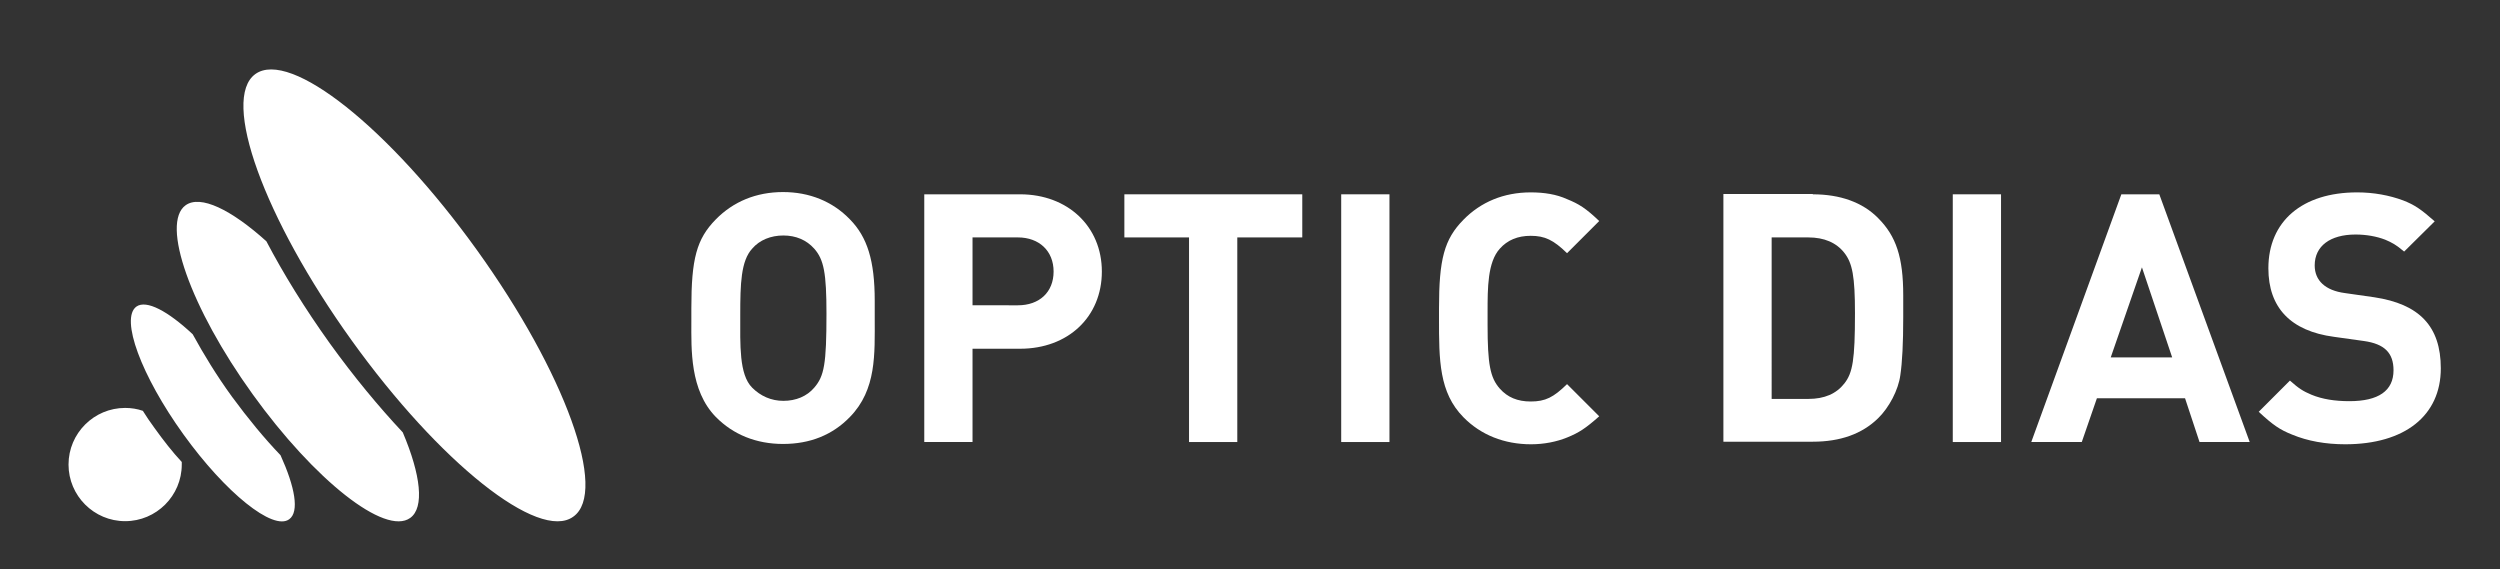
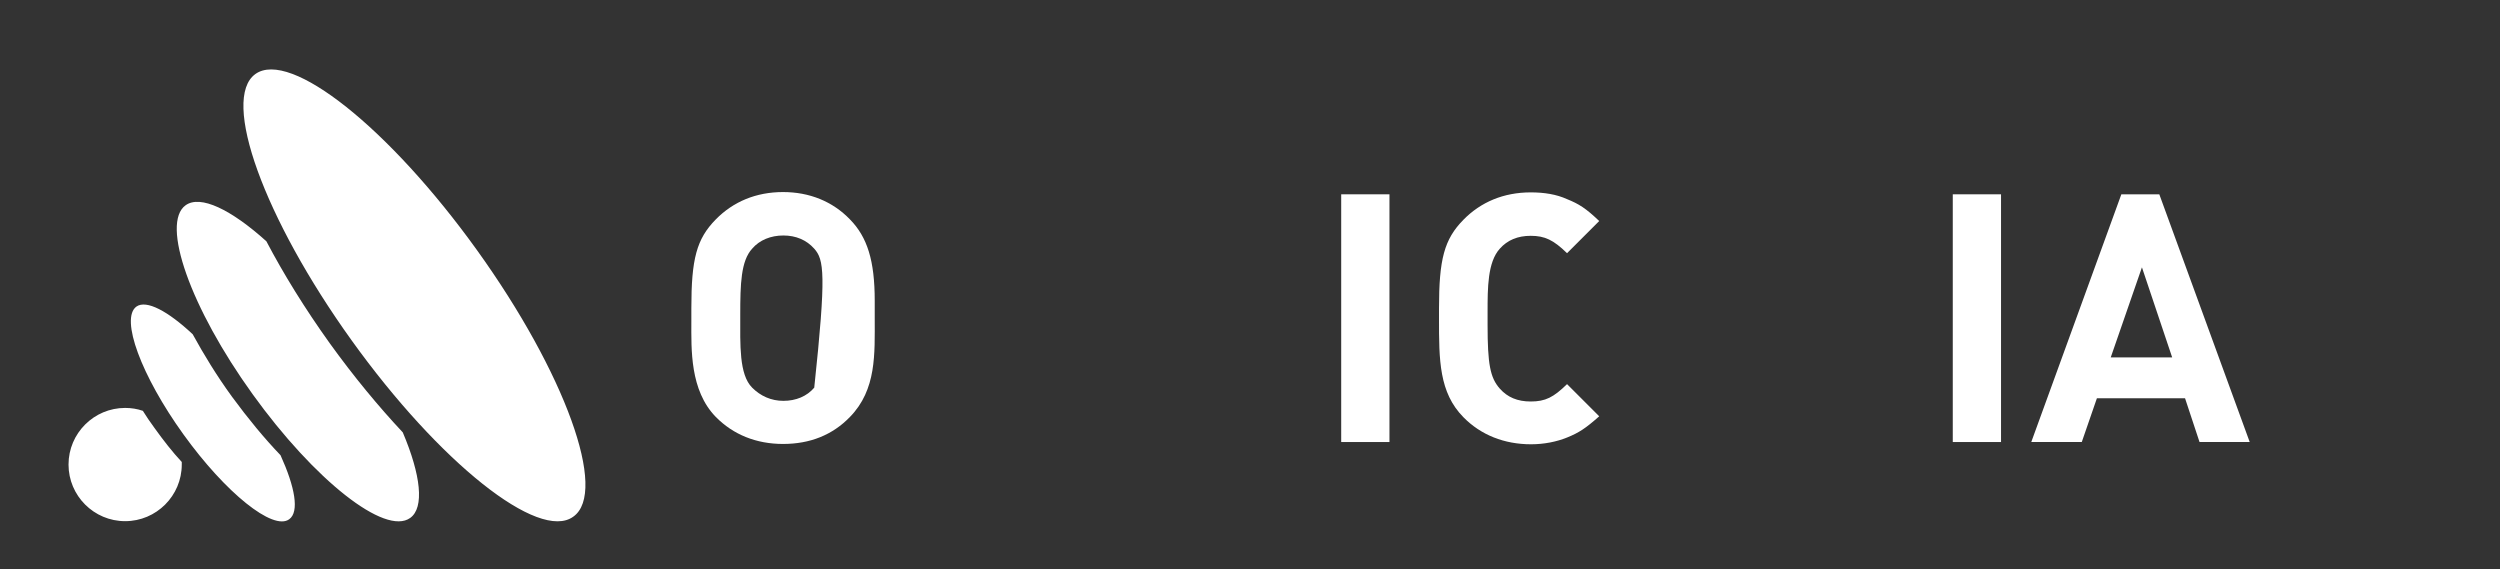
<svg xmlns="http://www.w3.org/2000/svg" version="1.1" id="Слой_1" x="0px" y="0px" viewBox="0 0 777.1 177" style="enable-background:new 0 0 777.1 177;" xml:space="preserve">
  <rect x="0" y="0" width="777.1" height="177" fill="#333333" stroke="none" />
  <style type="text/css">
	.st0{fill:#FFFFFF;}
</style>
  <g>
-     <path class="st0" d="M264.2,129.6c-5.4,5.6-12.4,8.4-20.8,8.4c-8.3,0-15.5-2.9-20.9-8.4c-8.1-8.3-7.6-21.1-7.6-29.6v-4.2   c0-15.3,1.6-21.5,7.6-27.6c5.4-5.5,12.5-8.5,20.9-8.5c8.2,0,15.4,2.9,20.8,8.5c5.4,5.5,7.7,12.8,7.7,25.3v5.4   C271.9,110,272.5,121.1,264.2,129.6z M253.1,77.3c-2.4-2.7-5.7-4.1-9.6-4.1c-3.9,0-7.4,1.4-9.7,4.1c-3.5,3.8-3.7,11-3.7,20.5   c0,9.4-0.4,18.6,3.7,22.7c2.6,2.6,5.9,4.1,9.7,4.1c3.9,0,7.3-1.4,9.6-4.1c3.1-3.6,3.8-7.3,3.8-23C256.9,84.9,256.1,80.7,253.1,77.3   z" />
-     <path class="st0" d="M317.1,60.4c14.8,0,25.4,10,25.4,24c0,14.1-10.5,24-25.4,24h-14.8v29h-15v-77H317.1z M316.4,94.9   c6.7,0,11.1-4.1,11.1-10.5c0-6.4-4.5-10.6-11.1-10.6h-14.1v21.1C302.3,94.9,316.4,94.9,316.4,94.9z" />
-     <path class="st0" d="M384.6,73.8v63.6h-15V73.8h-20.1V60.4h55.3v13.4H384.6z" />
+     <path class="st0" d="M264.2,129.6c-5.4,5.6-12.4,8.4-20.8,8.4c-8.3,0-15.5-2.9-20.9-8.4c-8.1-8.3-7.6-21.1-7.6-29.6v-4.2   c0-15.3,1.6-21.5,7.6-27.6c5.4-5.5,12.5-8.5,20.9-8.5c8.2,0,15.4,2.9,20.8,8.5c5.4,5.5,7.7,12.8,7.7,25.3v5.4   C271.9,110,272.5,121.1,264.2,129.6z M253.1,77.3c-2.4-2.7-5.7-4.1-9.6-4.1c-3.9,0-7.4,1.4-9.7,4.1c-3.5,3.8-3.7,11-3.7,20.5   c0,9.4-0.4,18.6,3.7,22.7c2.6,2.6,5.9,4.1,9.7,4.1c3.9,0,7.3-1.4,9.6-4.1C256.9,84.9,256.1,80.7,253.1,77.3   z" />
    <path class="st0" d="M416.9,137.4v-77h15v77L416.9,137.4L416.9,137.4z" />
    <path class="st0" d="M487.1,136c-3.2,1.3-7.1,2.1-11.2,2.1c-8.3,0-15.6-2.9-21-8.4c-7.6-7.7-7.6-17.8-7.6-30.7v-3.1   c0-15.3,1.6-21.5,7.6-27.6c5.4-5.5,12.5-8.5,20.9-8.5c4.2,0,8,0.6,11.3,2.1c3.7,1.5,5.8,2.8,10,6.8l-10,10   c-4.2-4.1-6.9-5.4-11.3-5.4c-4,0-7.2,1.3-9.6,4c-3.8,4.2-3.8,12.2-3.8,19.6v4.1c0,12.2,0.8,16.4,3.8,19.8c2.4,2.7,5.5,4,9.6,4   c4.6,0,7.1-1.3,11.3-5.4l10,10C492.8,133.2,490.8,134.5,487.1,136z" />
  </g>
  <g>
-     <path class="st0" d="M563.5,60.4c8.5,0,15.5,2.5,20.3,7.4c5.6,5.6,7.8,12.2,7.8,24v6.8c0,8-0.3,14-0.9,18   c-0.6,4.6-3.5,10.1-6.9,13.4c-5,4.9-11.8,7.3-20.3,7.3h-27.8v-77H563.5z M562.1,124c5,0,8.7-1.6,11.2-4.8c2.6-3.3,3.3-7.4,3.3-21.8   c0-11.5-0.8-15.6-3.3-18.8c-2.5-3.2-6.3-4.8-11.2-4.8h-11.4V124L562.1,124L562.1,124z" />
    <path class="st0" d="M607,137.4v-77h15v77L607,137.4L607,137.4z" />
    <path class="st0" d="M683.7,137.4l-4.5-13.6h-27.4l-4.7,13.6h-15.7l28-77h11.8l28.1,77H683.7z M665.8,83.1l-9.7,28h19.1L665.8,83.1   z" />
-     <path class="st0" d="M741.4,74.5c-2.6-1-5.8-1.6-9.2-1.6c-7.9,0-12.7,3.6-12.7,9.6c0,4.7,3.3,7.8,9.4,8.6l9.1,1.3   c14,2.1,20.7,9,20.7,22.1c0,14.7-11.2,23.6-29.7,23.6c-6.1,0-11.7-1-16.5-3c-3.8-1.5-6-3-10.4-7.1l9.7-9.7c2.8,2.5,4.1,3.3,6.7,4.4   c3.4,1.4,7.3,2,11.8,2c9,0,13.7-3.2,13.7-9.6c0-5.4-2.8-8.2-9.2-9.1l-9.3-1.3c-13.5-1.8-20.4-9.1-20.4-21.3   c0-14.6,10.5-23.6,27.6-23.6c5.1,0,10,0.9,14.3,2.5c3.6,1.4,5.6,2.8,9.8,6.5l-9.5,9.4C744.7,76,743.5,75.4,741.4,74.5z" />
  </g>
  <path class="st0" d="M148.3,77.8C121,39.8,90.2,15.3,79.4,23c-10.8,7.7,2.6,44.8,29.9,82.8c27.3,38,58.2,62.6,68.9,54.8  C189.1,152.9,175.6,115.8,148.3,77.8z M102.5,106.7C94.7,95.8,88.1,85.1,82.8,75c-11-9.9-20.5-14.5-25.1-11.2  c-7.8,5.6,1.5,31.9,20.8,58.7s41.2,44.1,49,38.5c4.5-3.2,3.3-13.4-2.3-26.6C117.7,126.4,110,117.1,102.5,106.7z M72.1,123.3  c-4.8-6.6-8.8-13.2-12.2-19.4c-7.7-7.2-14.4-10.8-17.5-8.6C37.3,99,43.9,116.8,57,135c13.1,18.2,27.9,30.1,32.9,26.4  c3.2-2.3,1.8-10-2.7-19.9C82.2,136.3,77.1,130.1,72.1,123.3z M48,133c-1.3-1.8-2.5-3.5-3.6-5.3c-1.7-0.6-3.6-0.9-5.5-0.9  c-9.7,0-17.6,7.9-17.6,17.6c0,9.7,7.9,17.6,17.6,17.6s17.6-7.9,17.6-17.6c0-0.3,0-0.5,0-0.8C53.6,140.5,50.8,136.9,48,133z" />
</svg>